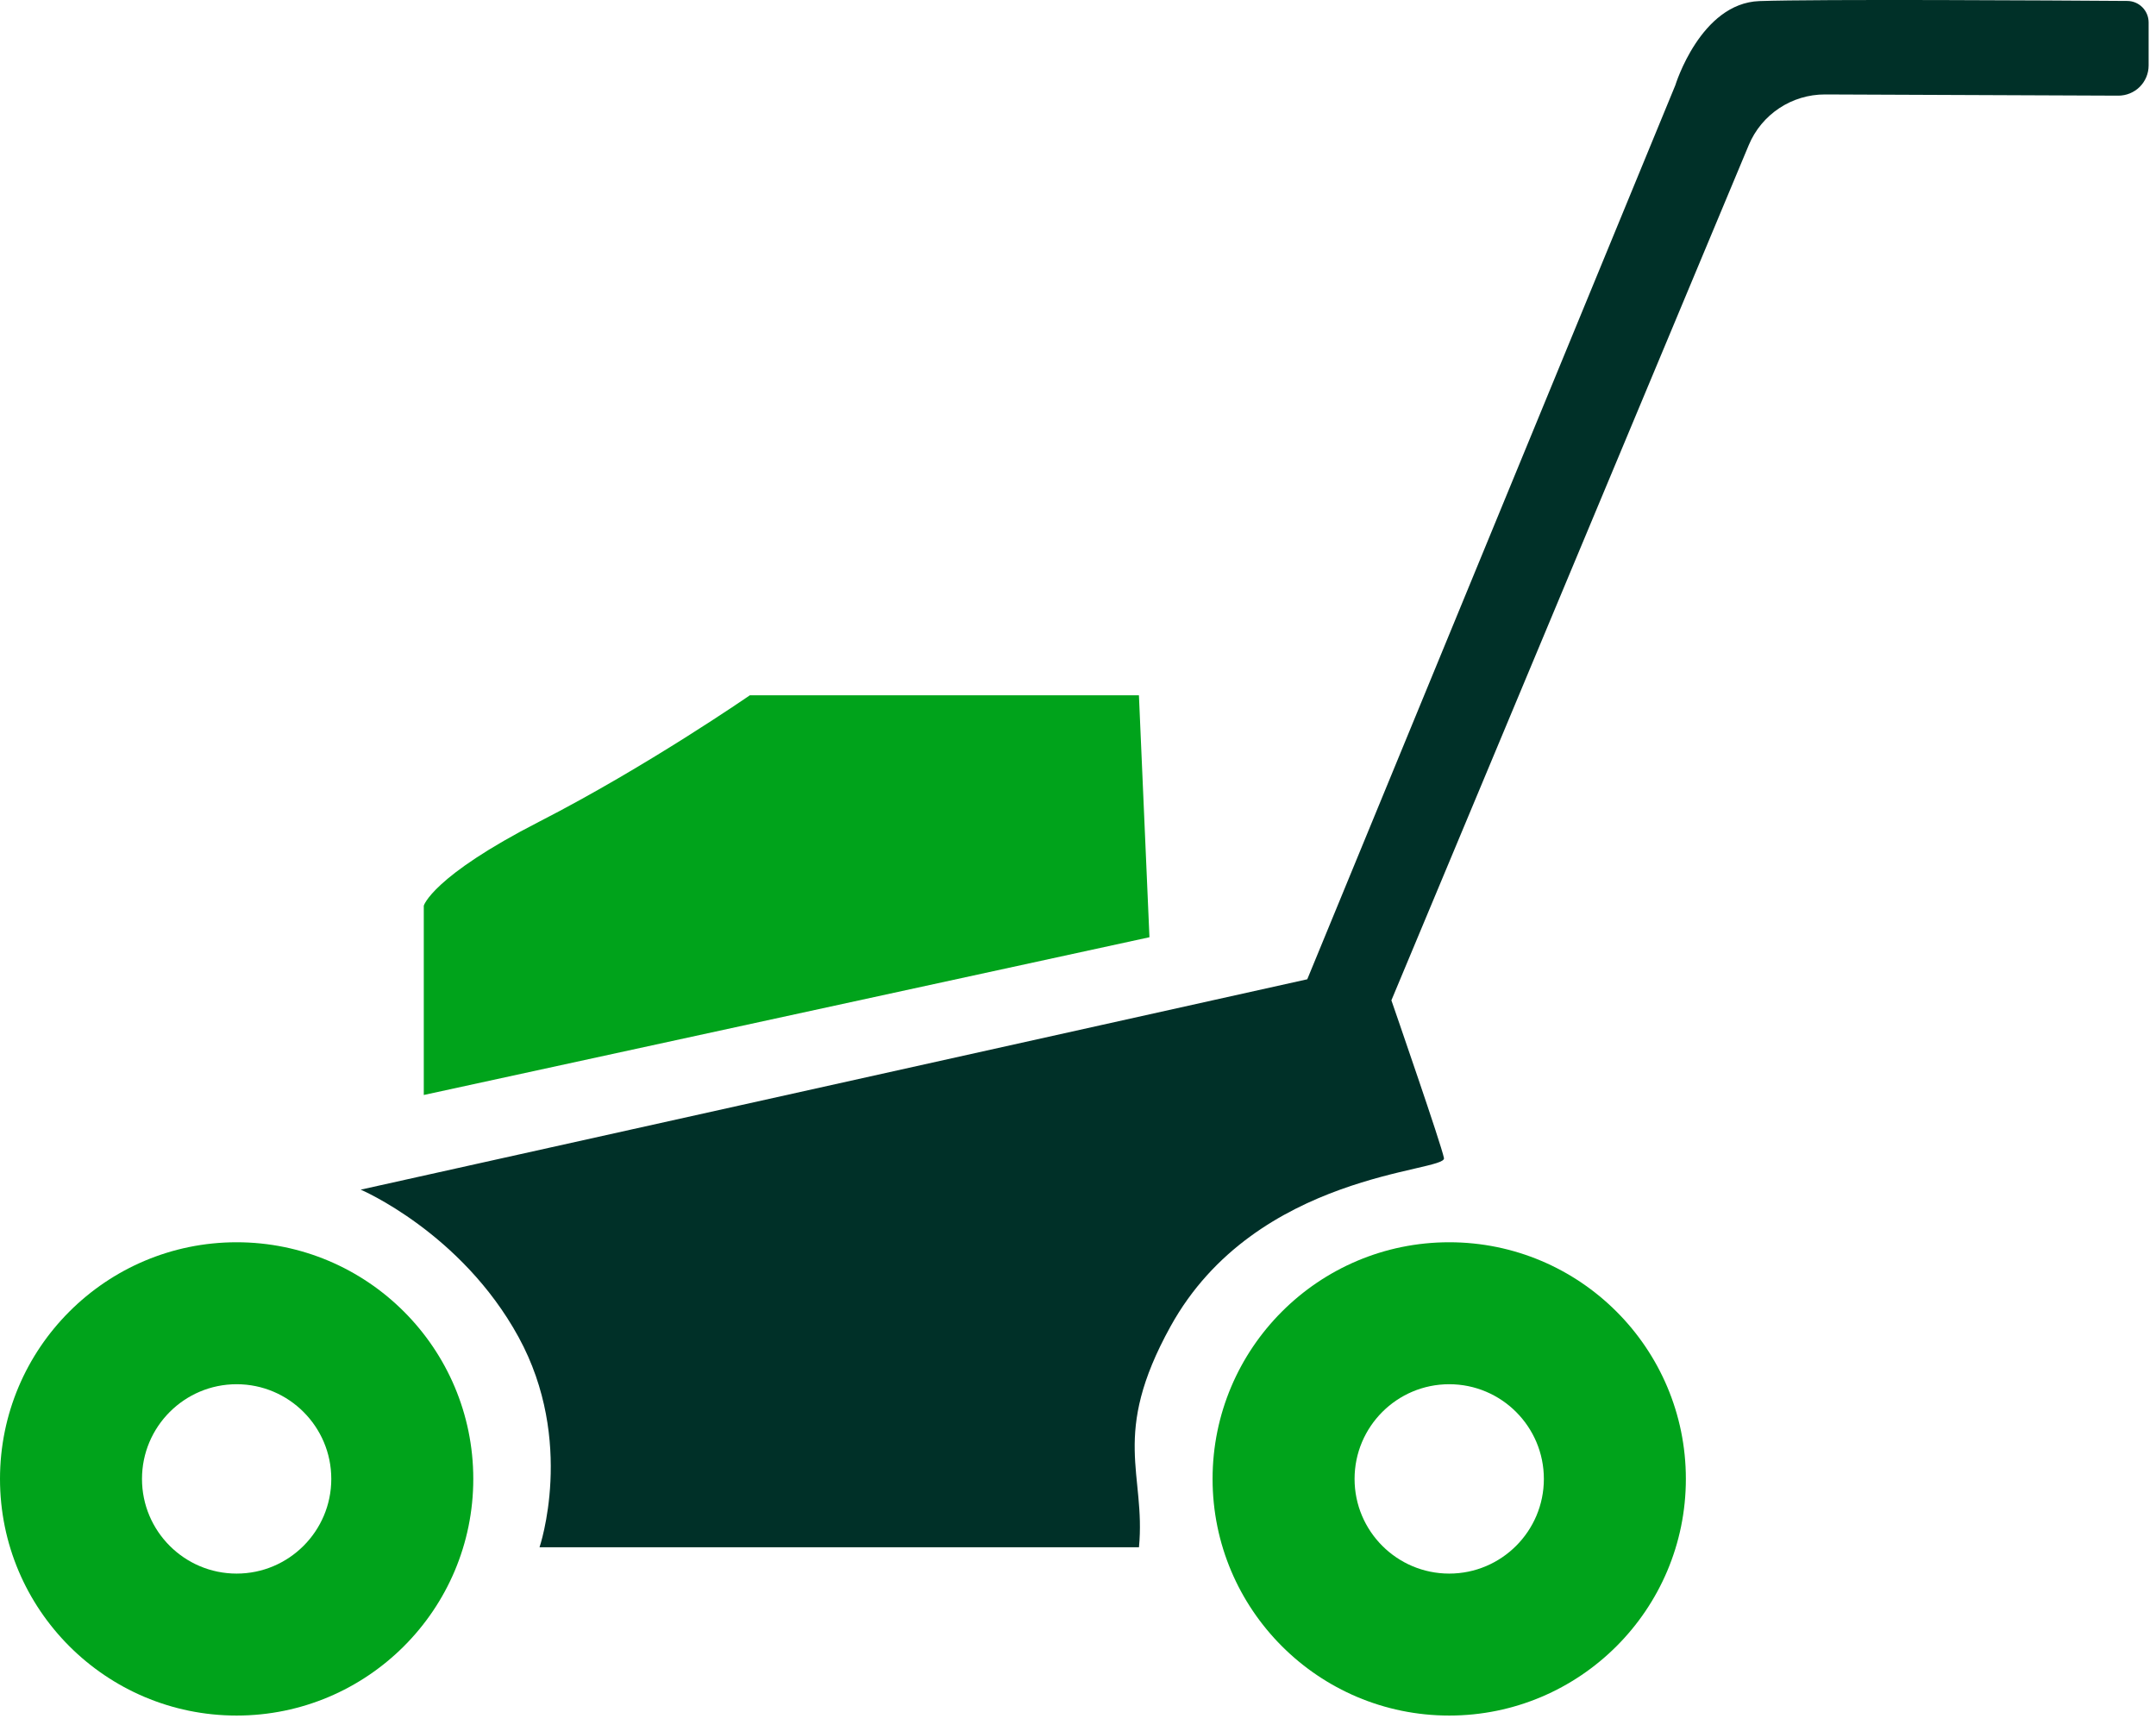
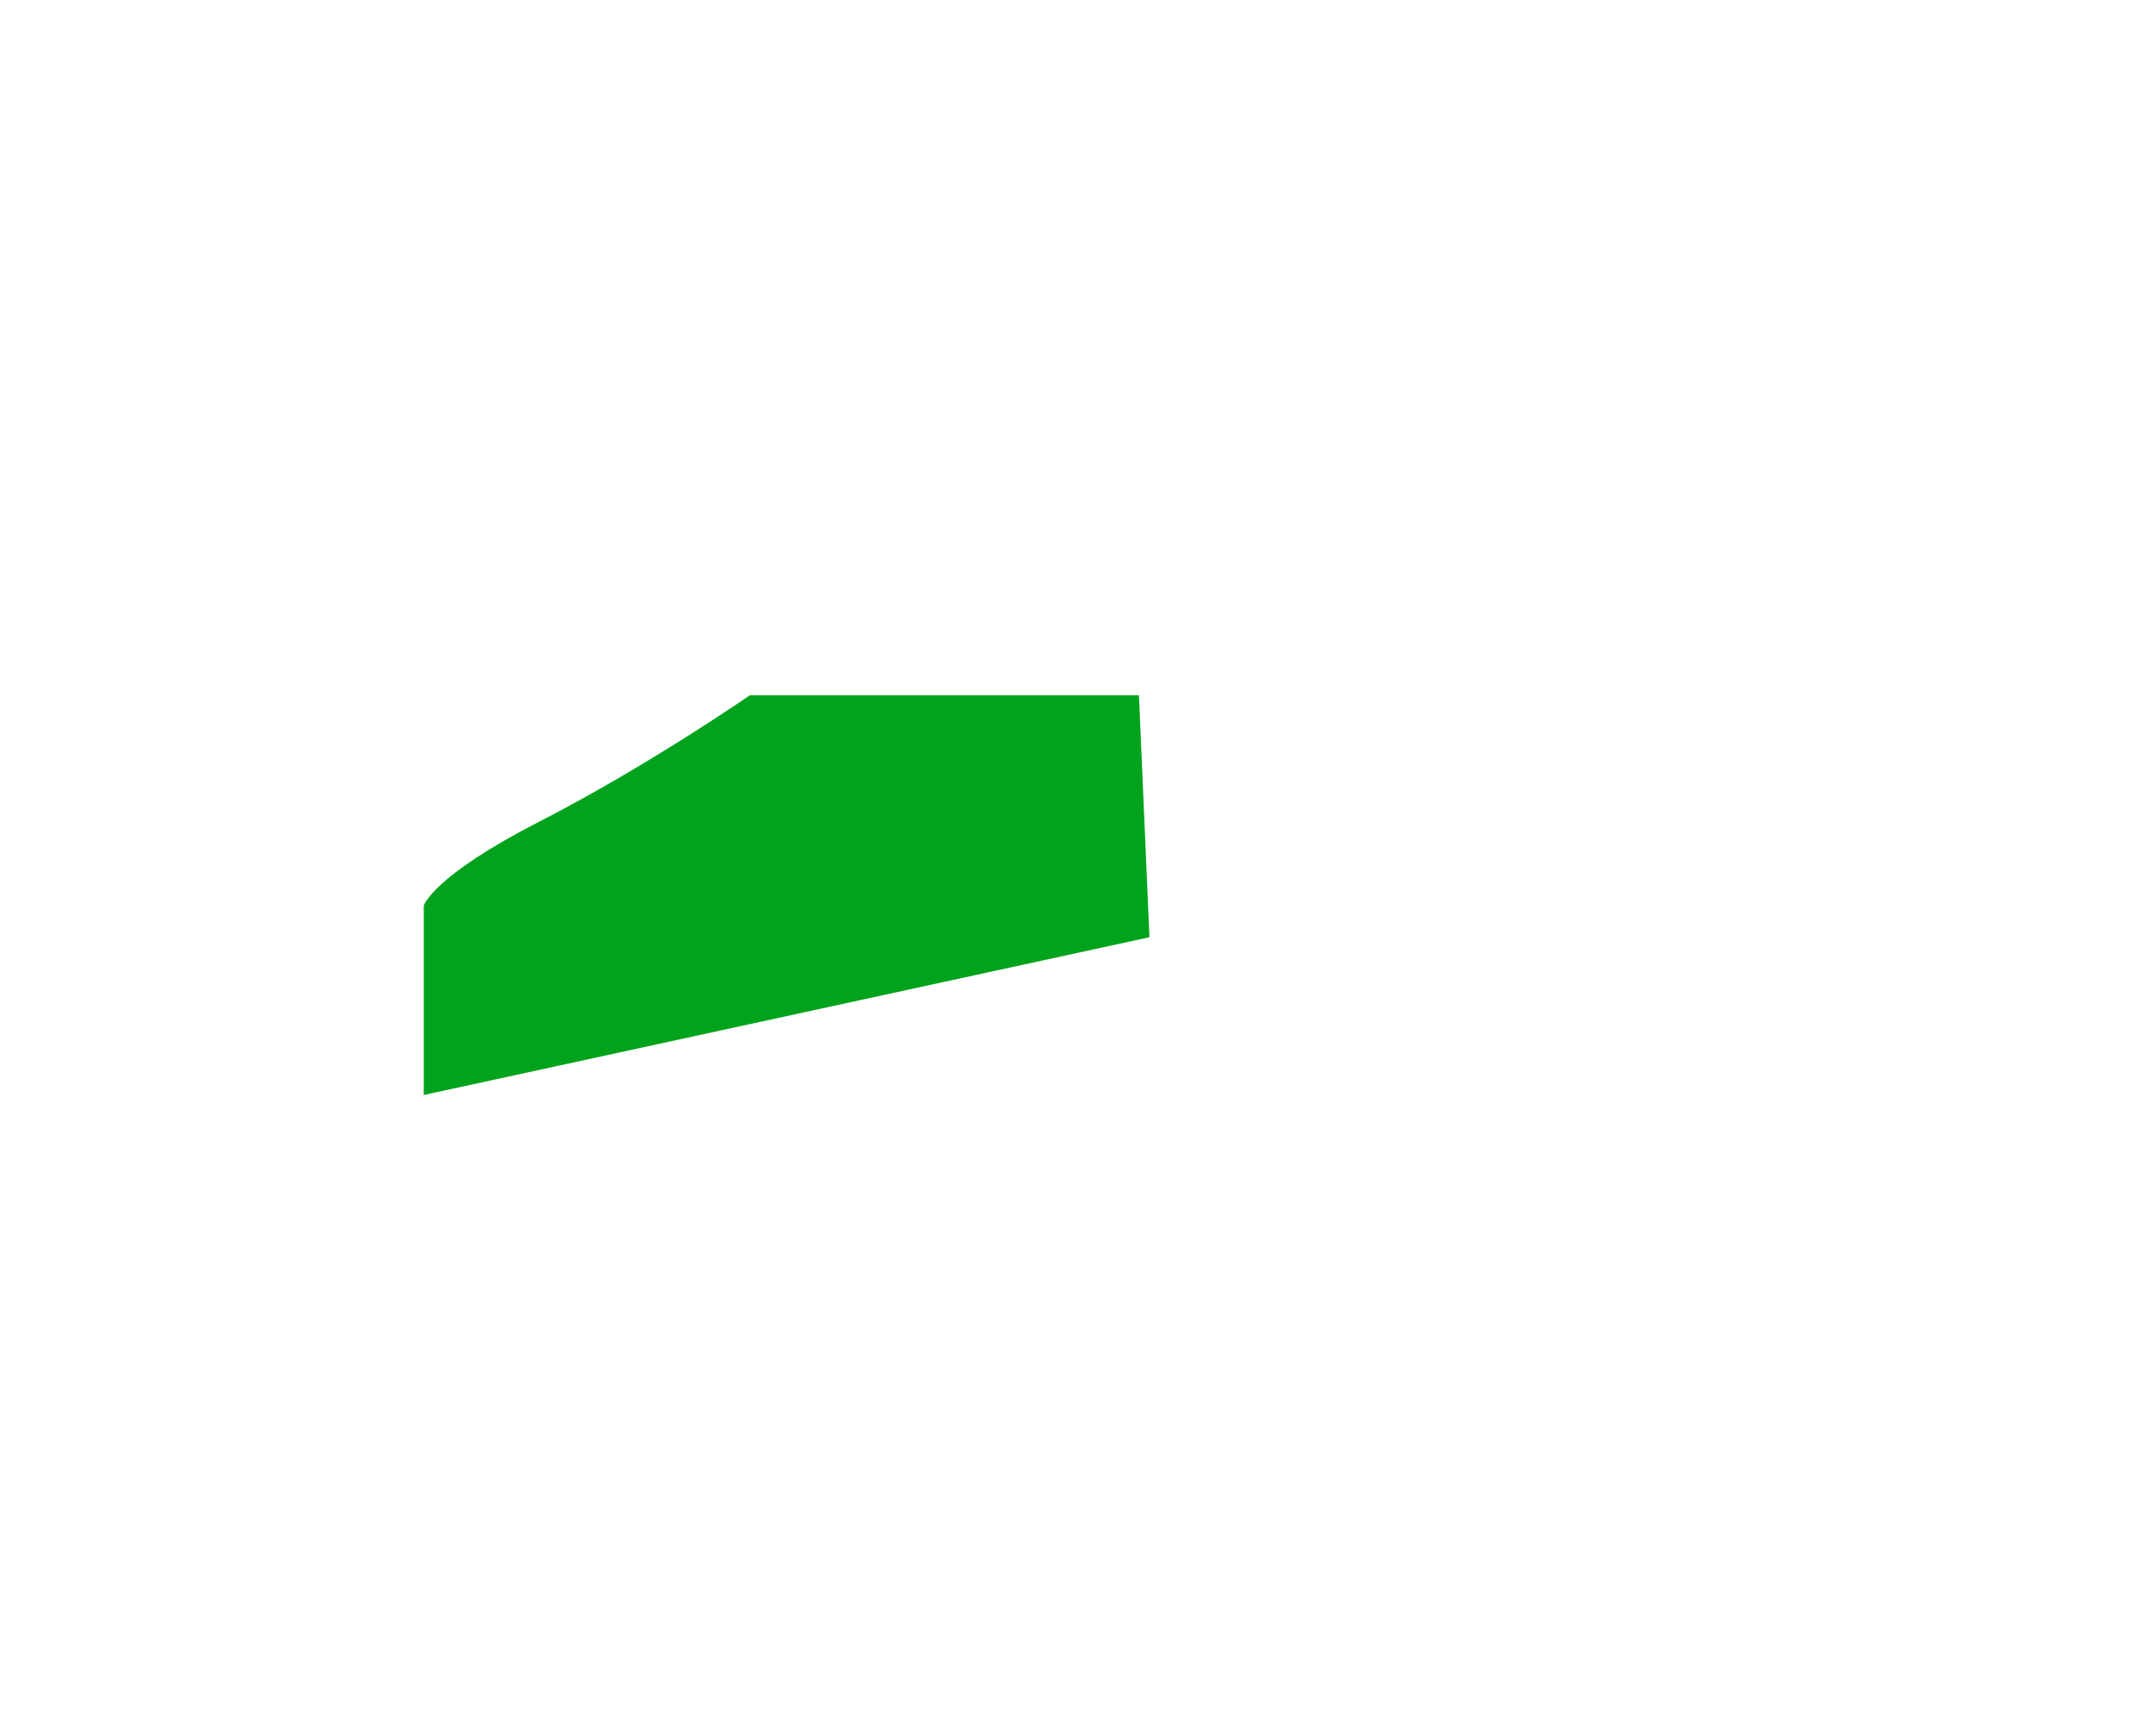
<svg xmlns="http://www.w3.org/2000/svg" width="50" height="40" viewBox="0 0 50 40" fill="none">
-   <path fill-rule="evenodd" clip-rule="evenodd" d="M33.609 28.806C36.638 28.806 39.097 31.265 39.097 34.294C39.097 37.322 36.638 39.781 33.609 39.781C30.58 39.781 28.121 37.322 28.121 34.294C28.121 31.265 30.58 28.806 33.609 28.806ZM33.609 32.098C32.397 32.098 31.414 33.082 31.414 34.294C31.414 35.505 32.397 36.489 33.609 36.489C34.82 36.489 35.804 35.505 35.804 34.294C35.804 33.082 34.82 32.098 33.609 32.098Z" fill="#00A31B" />
-   <path fill-rule="evenodd" clip-rule="evenodd" d="M5.488 28.806C8.517 28.806 10.976 31.265 10.976 34.294C10.976 37.322 8.517 39.781 5.488 39.781C2.459 39.781 0 37.322 0 34.294C0 31.265 2.459 28.806 5.488 28.806ZM5.488 32.098C4.276 32.098 3.293 33.082 3.293 34.294C3.293 35.505 4.276 36.489 5.488 36.489C6.699 36.489 7.683 35.505 7.683 34.294C7.683 33.082 6.699 32.098 5.488 32.098Z" fill="#00A31B" />
  <path fill-rule="evenodd" clip-rule="evenodd" d="M26.657 21.733L9.828 25.391V21.001C9.828 21.001 10.016 20.328 12.511 19.05C15.006 17.772 17.389 16.123 17.389 16.123H26.413L26.657 21.733Z" fill="#00A31B" />
-   <path fill-rule="evenodd" clip-rule="evenodd" d="M32.893 25.02C33.177 25.856 33.456 26.696 33.487 26.854C33.553 27.186 29.129 27.168 27.146 30.757C25.744 33.293 26.577 34.172 26.414 35.879H12.512C12.512 35.879 13.35 33.422 12.024 31.001C10.697 28.579 8.365 27.586 8.365 27.586L30.317 22.708L38.853 1.976C38.853 1.976 39.435 0.073 40.804 0.025C42.165 -0.023 47.648 0.01 49.333 0.022C49.607 0.023 49.829 0.246 49.829 0.52C49.829 0.815 49.829 1.193 49.829 1.518C49.829 1.704 49.755 1.882 49.623 2.014C49.491 2.145 49.312 2.218 49.127 2.218C47.65 2.212 44.208 2.198 42.328 2.19C41.553 2.187 40.853 2.651 40.555 3.366C38.702 7.799 32.268 23.196 32.268 23.196C32.268 23.196 32.583 24.105 32.893 25.02Z" fill="#003028" />
</svg>